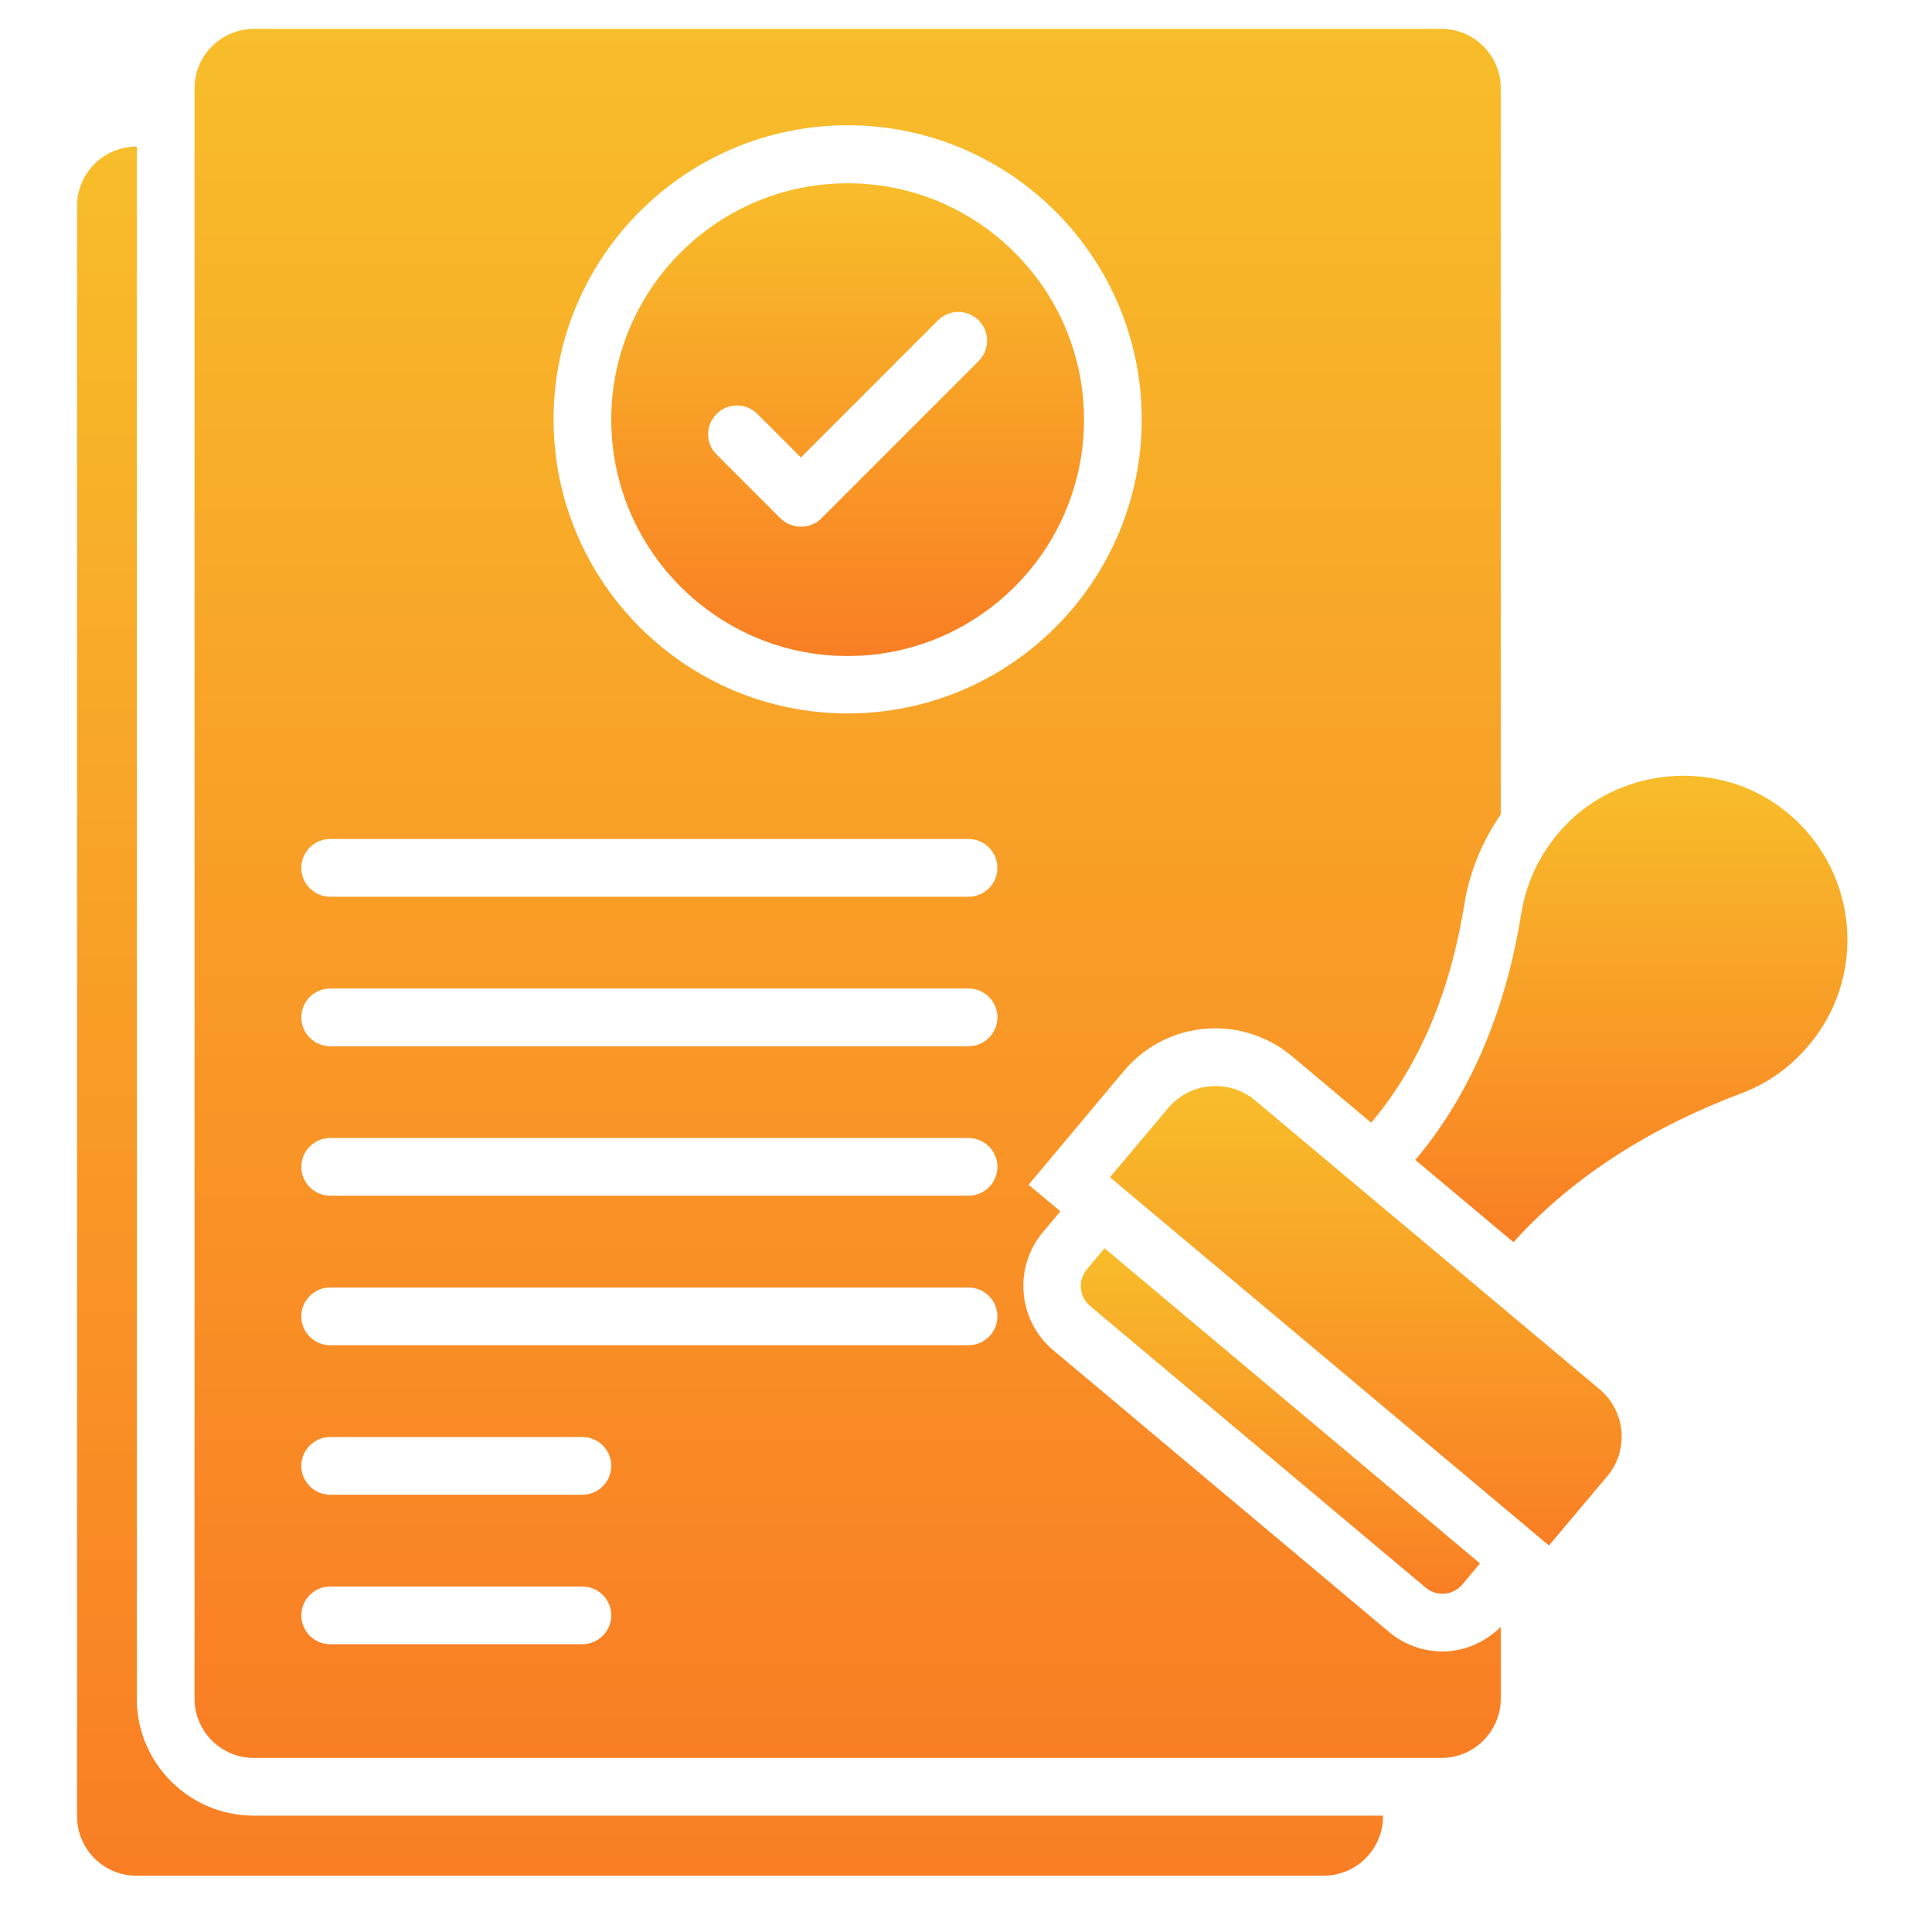
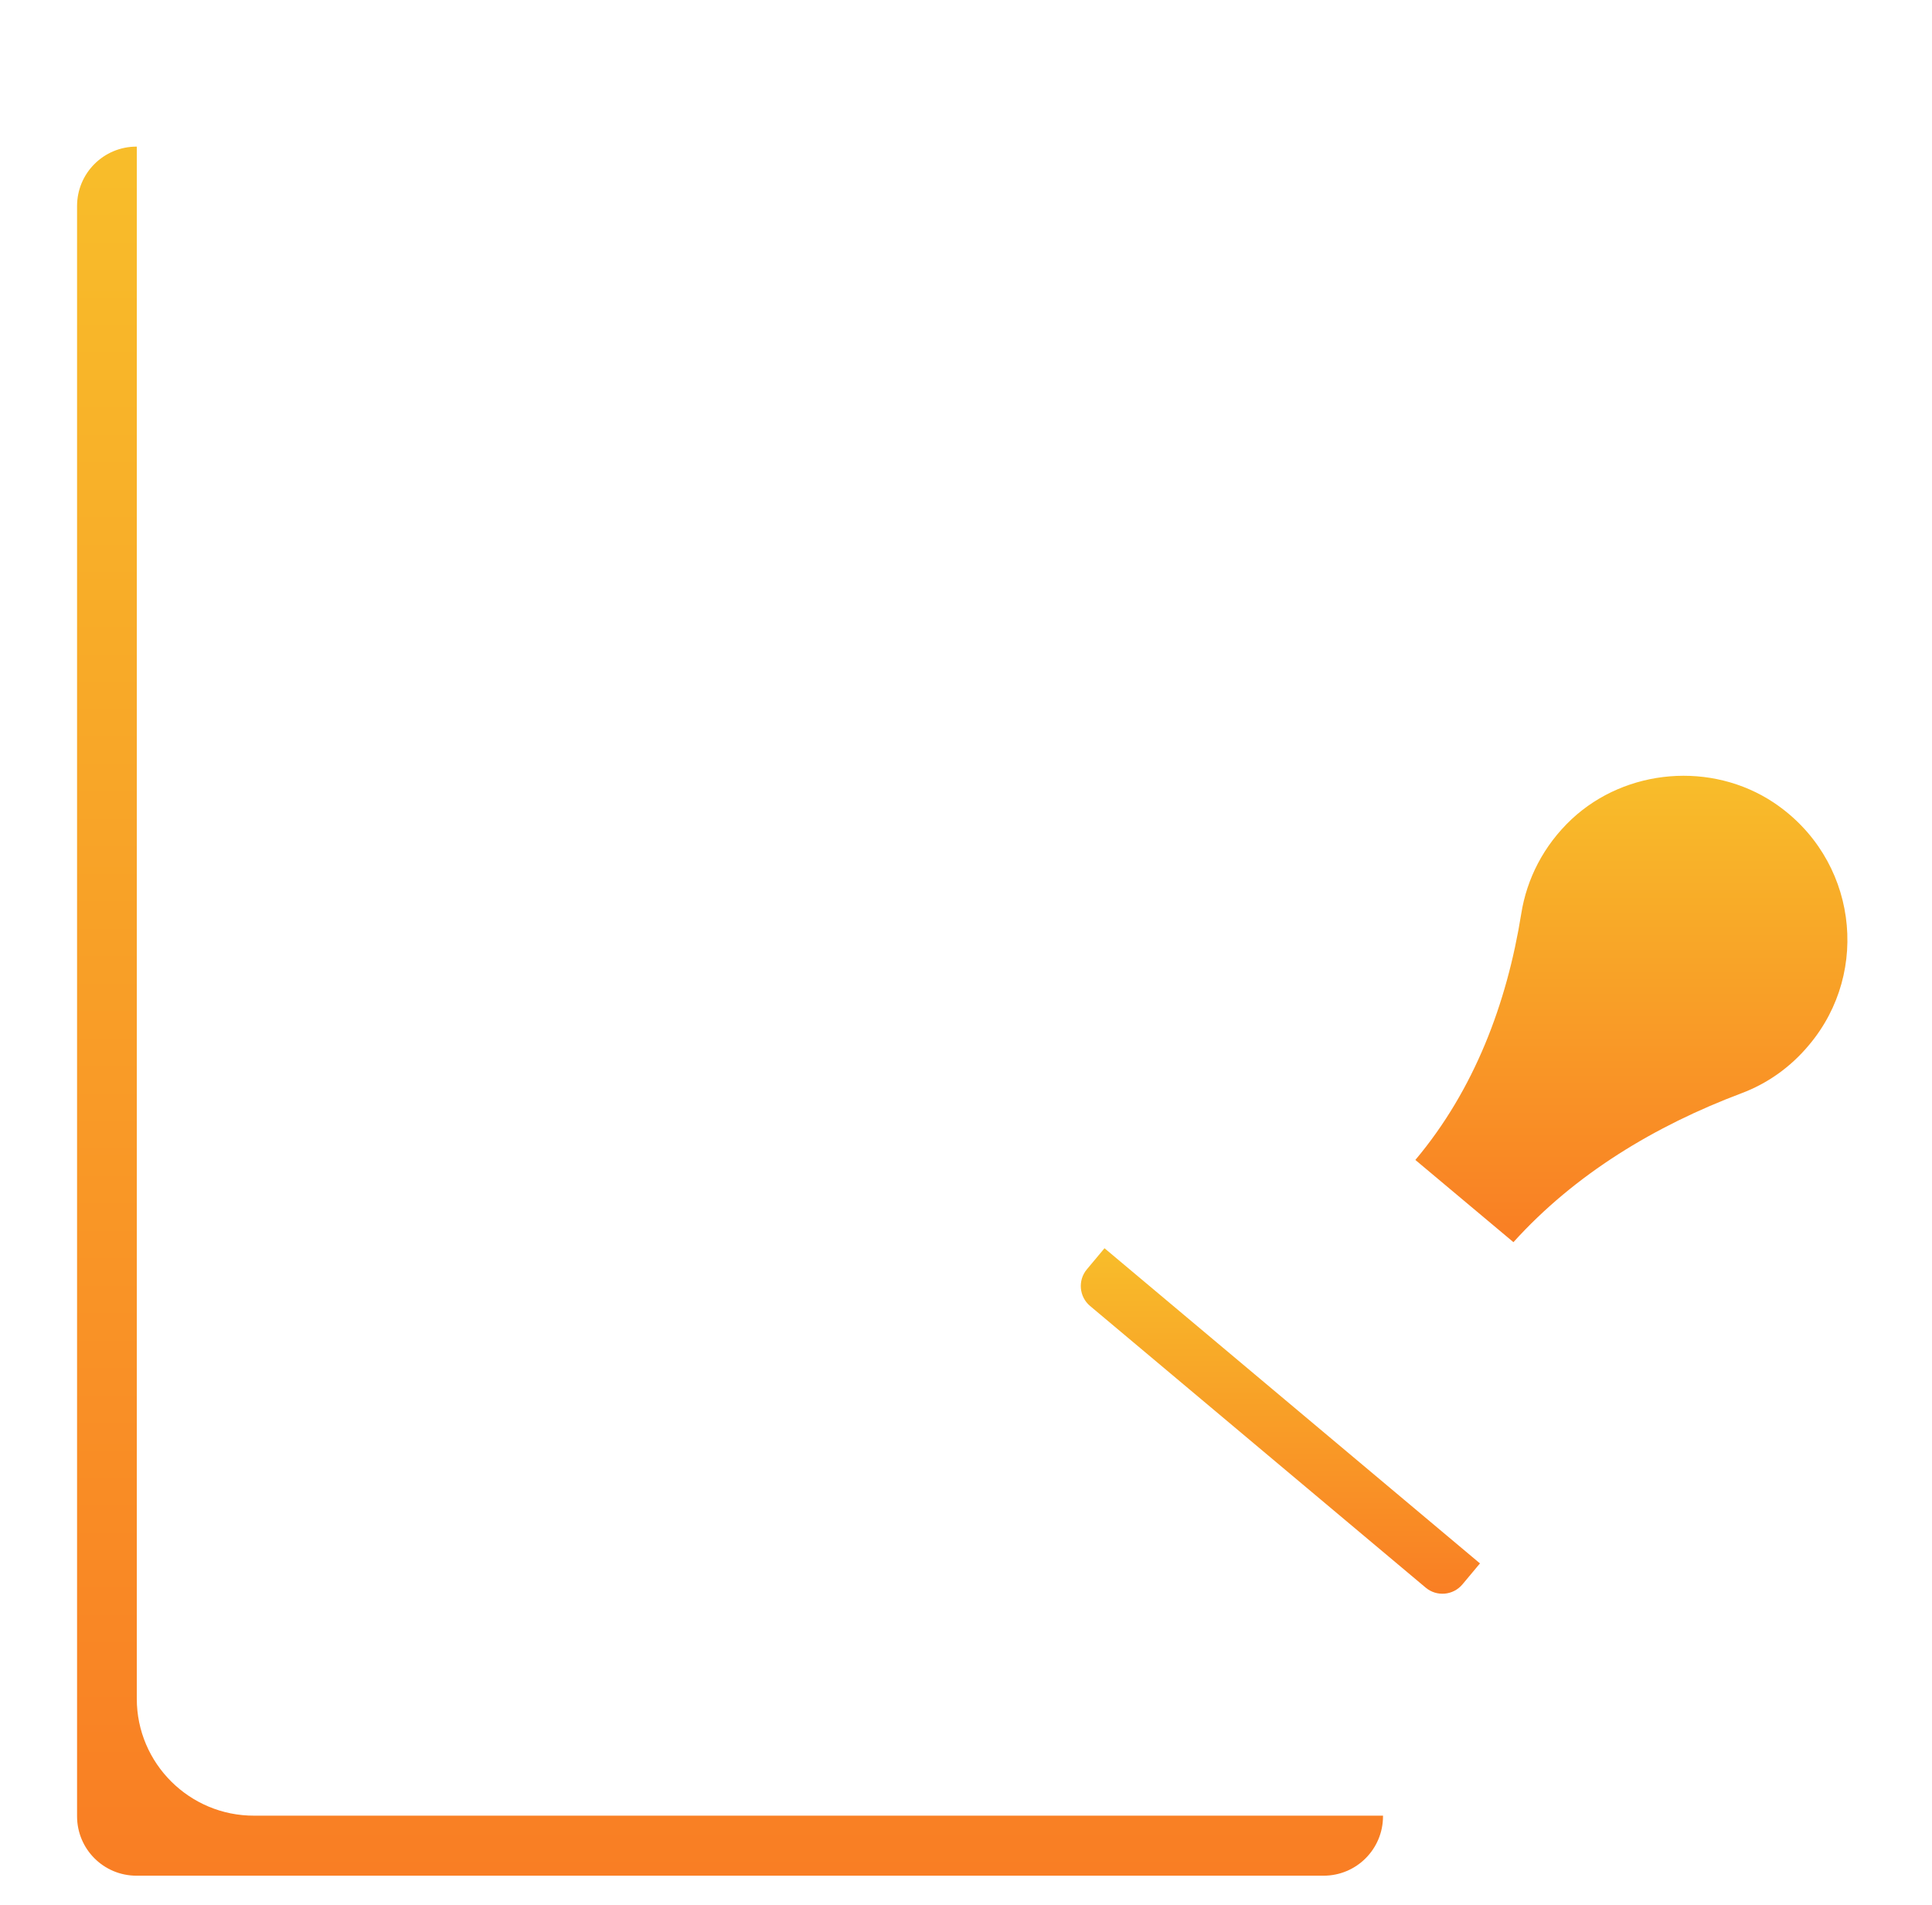
<svg xmlns="http://www.w3.org/2000/svg" width="71" height="70" viewBox="0 0 71 70" fill="none">
  <path d="M40.059 47.992L52.394 58.344C52.797 58.683 53.402 58.63 53.741 58.227L54.388 57.453L40.59 45.871L39.943 46.645C39.603 47.048 39.656 47.653 40.059 47.992Z" fill="url(#paint0_linear_88_384)" />
-   <path d="M46.126 40.441C45.171 39.635 43.739 39.762 42.933 40.717L40.791 43.262L56.923 56.795L59.065 54.25C59.871 53.295 59.744 51.864 58.789 51.058L46.126 40.441Z" fill="url(#paint1_linear_88_384)" />
  <path d="M65.185 29.495C62.905 27.979 59.766 28.233 57.761 30.1C56.721 31.076 56.106 32.306 55.905 33.579C55.375 36.888 54.176 40.048 52.023 42.615L52.013 42.626L55.618 45.648C57.878 43.145 60.816 41.374 63.997 40.176C64.931 39.826 65.79 39.232 66.479 38.404C68.77 35.689 68.229 31.532 65.185 29.495Z" fill="url(#paint2_linear_88_384)" />
  <path d="M5.027 62.427V5.388H5.017C3.808 5.388 2.832 6.364 2.832 7.573V66.744C2.832 67.953 3.808 68.929 5.017 68.929H48.64C49.849 68.929 50.825 67.953 50.825 66.744V66.723H9.344C6.968 66.733 5.027 64.803 5.027 62.427Z" fill="url(#paint3_linear_88_384)" />
-   <path d="M31.15 24.108C35.944 24.108 39.837 20.205 39.837 15.421C39.837 10.627 35.934 6.735 31.15 6.735C26.356 6.735 22.464 10.638 22.464 15.421C22.464 20.205 26.356 24.108 31.15 24.108ZM26.335 15.209C26.749 14.796 27.417 14.796 27.831 15.209L29.432 16.811L34.47 11.773C34.884 11.359 35.552 11.359 35.965 11.773C36.379 12.186 36.379 12.855 35.965 13.268L30.185 19.049C29.973 19.261 29.708 19.356 29.432 19.356C29.156 19.356 28.891 19.25 28.679 19.049L26.325 16.694C25.921 16.291 25.921 15.623 26.335 15.209Z" fill="url(#paint4_linear_88_384)" />
-   <path d="M53.009 60.688C52.288 60.688 51.588 60.433 51.037 59.967L38.702 49.615C37.408 48.523 37.238 46.582 38.32 45.288L38.967 44.514L37.8 43.538L41.3 39.359C42.138 38.362 43.358 37.789 44.662 37.789C45.691 37.789 46.688 38.15 47.483 38.818L50.39 41.258L50.4 41.247C52.15 39.168 53.296 36.464 53.815 33.229C54.006 32.03 54.473 30.917 55.152 29.93V3.245C55.152 2.036 54.176 1.061 52.967 1.061H9.344C8.135 1.061 7.149 2.036 7.149 3.245V62.417C7.149 63.626 8.124 64.602 9.334 64.602H52.967C54.176 64.602 55.152 63.626 55.152 62.417V59.786C54.579 60.349 53.826 60.688 53.009 60.688ZM31.15 4.603C37.111 4.603 41.958 9.45 41.958 15.411C41.958 21.371 37.111 26.218 31.15 26.218C25.19 26.218 20.343 21.371 20.343 15.411C20.343 9.45 25.19 4.603 31.15 4.603ZM21.403 60.423H12.133C11.55 60.423 11.073 59.946 11.073 59.362C11.073 58.779 11.55 58.301 12.133 58.301H21.403C21.987 58.301 22.464 58.779 22.464 59.362C22.464 59.946 21.987 60.423 21.403 60.423ZM21.403 54.929H12.133C11.55 54.929 11.073 54.452 11.073 53.868C11.073 53.285 11.55 52.808 12.133 52.808H21.403C21.987 52.808 22.464 53.285 22.464 53.868C22.464 54.452 21.987 54.929 21.403 54.929ZM35.594 49.435H12.133C11.55 49.435 11.073 48.958 11.073 48.374C11.073 47.791 11.55 47.314 12.133 47.314H35.594C36.178 47.314 36.655 47.791 36.655 48.374C36.655 48.958 36.178 49.435 35.594 49.435ZM35.594 43.941H12.133C11.55 43.941 11.073 43.464 11.073 42.88C11.073 42.297 11.55 41.82 12.133 41.82H35.594C36.178 41.82 36.655 42.297 36.655 42.88C36.655 43.464 36.178 43.941 35.594 43.941ZM35.594 38.447H12.133C11.55 38.447 11.073 37.97 11.073 37.386C11.073 36.803 11.55 36.326 12.133 36.326H35.594C36.178 36.326 36.655 36.803 36.655 37.386C36.655 37.97 36.178 38.447 35.594 38.447ZM35.594 32.953H12.133C11.55 32.953 11.073 32.476 11.073 31.892C11.073 31.309 11.55 30.832 12.133 30.832H35.594C36.178 30.832 36.655 31.309 36.655 31.892C36.655 32.476 36.178 32.953 35.594 32.953Z" fill="url(#paint5_linear_88_384)" />
  <defs>
    <linearGradient id="paint0_linear_88_384" x1="47.054" y1="45.871" x2="47.054" y2="58.568" gradientUnits="userSpaceOnUse">
      <stop stop-color="#F8BD2A" />
      <stop offset="1" stop-color="#F97E24" />
    </linearGradient>
    <linearGradient id="paint1_linear_88_384" x1="50.194" y1="39.91" x2="50.194" y2="56.795" gradientUnits="userSpaceOnUse">
      <stop stop-color="#F8BD2A" />
      <stop offset="1" stop-color="#F97E24" />
    </linearGradient>
    <linearGradient id="paint2_linear_88_384" x1="59.952" y1="28.509" x2="59.952" y2="45.648" gradientUnits="userSpaceOnUse">
      <stop stop-color="#F8BD2A" />
      <stop offset="1" stop-color="#F97E24" />
    </linearGradient>
    <linearGradient id="paint3_linear_88_384" x1="26.828" y1="5.388" x2="26.828" y2="68.929" gradientUnits="userSpaceOnUse">
      <stop stop-color="#F8BD2A" />
      <stop offset="1" stop-color="#F97E24" />
    </linearGradient>
    <linearGradient id="paint4_linear_88_384" x1="31.15" y1="6.735" x2="31.15" y2="24.108" gradientUnits="userSpaceOnUse">
      <stop stop-color="#F8BD2A" />
      <stop offset="1" stop-color="#F97E24" />
    </linearGradient>
    <linearGradient id="paint5_linear_88_384" x1="31.15" y1="1.061" x2="31.15" y2="64.602" gradientUnits="userSpaceOnUse">
      <stop stop-color="#F8BD2A" />
      <stop offset="1" stop-color="#F97E24" />
    </linearGradient>
  </defs>
</svg>